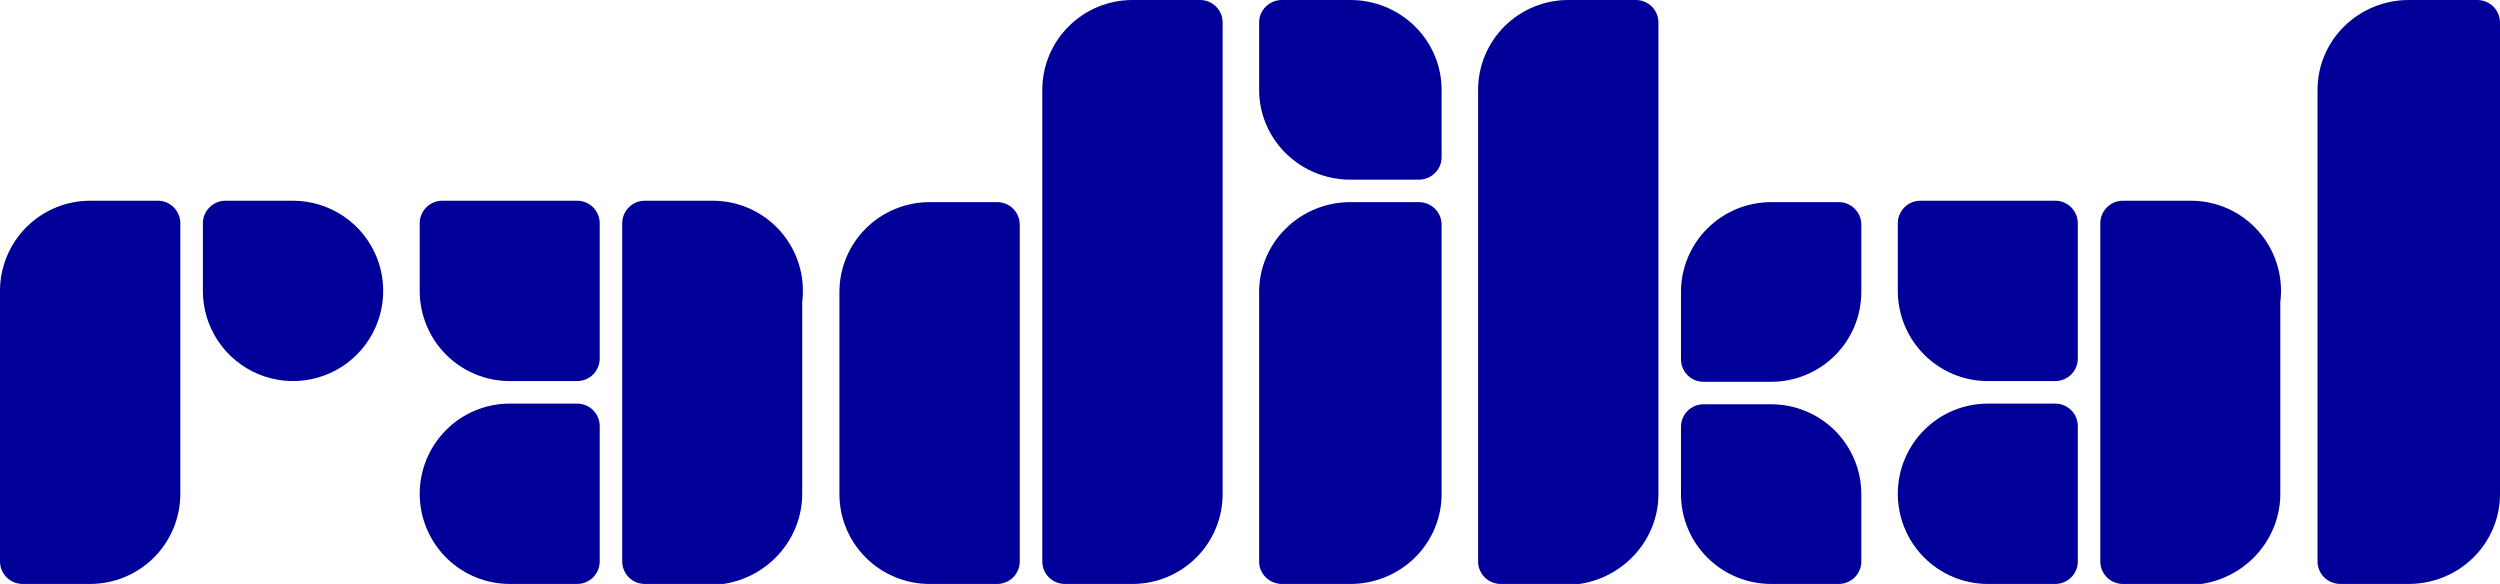
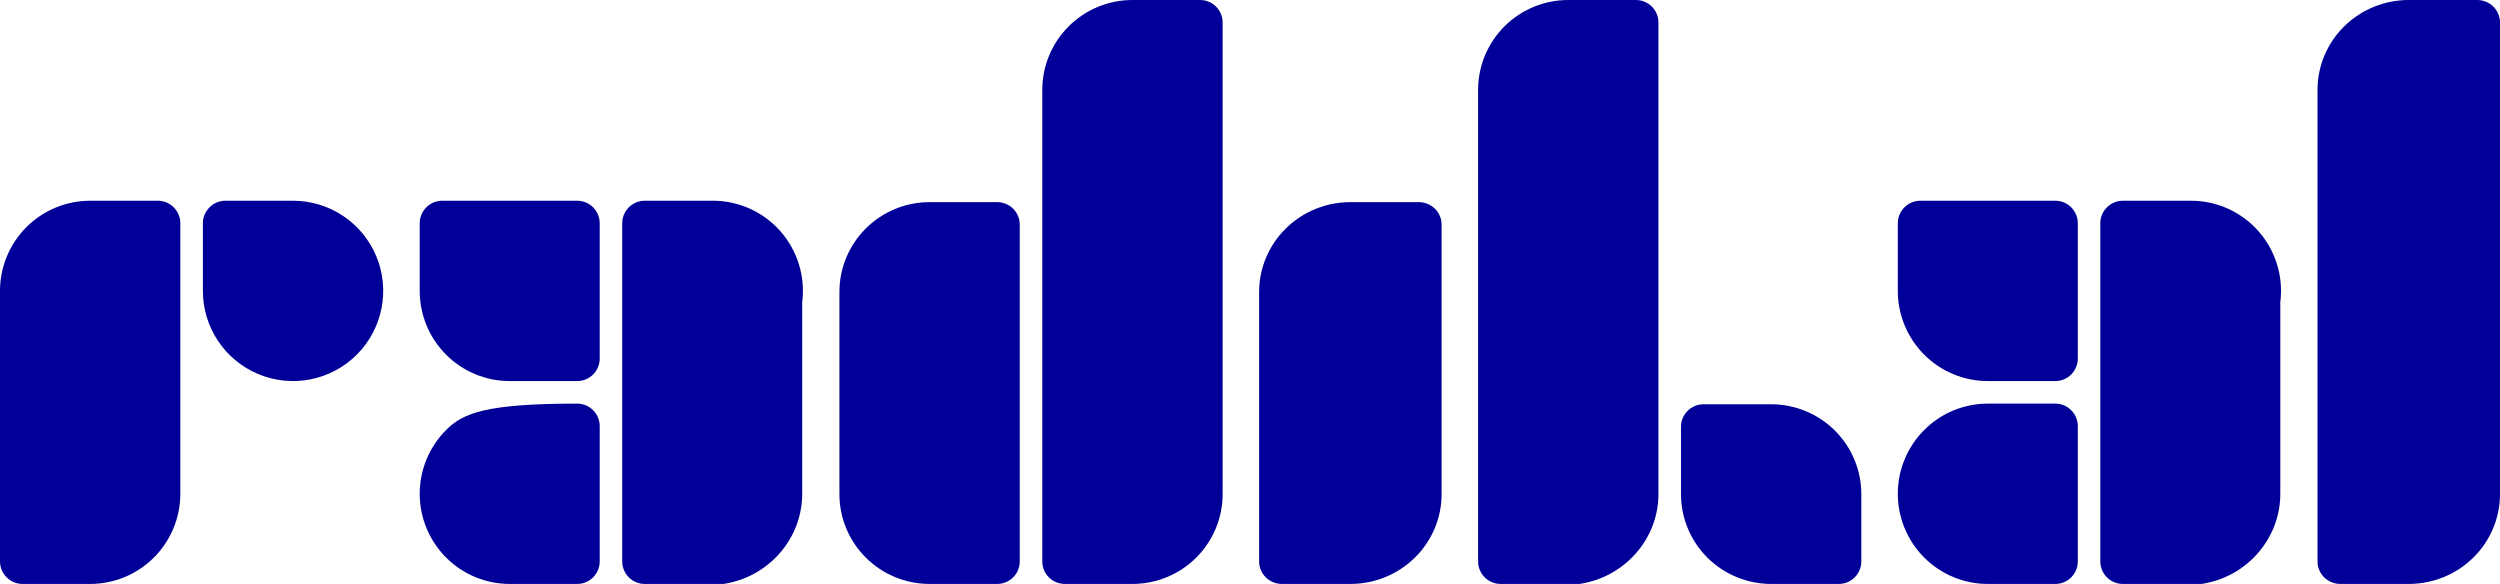
<svg xmlns="http://www.w3.org/2000/svg" width="137" height="32" viewBox="0 0 137 32" fill="none">
  <path d="M137 27.077V4.923V1.231C137 0.904 136.868 0.591 136.634 0.36C136.399 0.13 136.082 0 135.75 0H132C130.674 0 129.402 0.519 128.464 1.442C127.527 2.365 127 3.617 127 4.923V30.769C127 31.096 127.132 31.409 127.366 31.64C127.601 31.87 127.918 32 128.25 32H132C133.326 32 134.598 31.481 135.536 30.558C136.473 29.635 137 28.383 137 27.077Z" fill="#000099" />
  <path d="M90.882 27.077V4.923V1.231C90.882 0.904 90.752 0.591 90.52 0.36C90.289 0.13 89.975 0 89.647 0H85.941C84.631 0 83.374 0.519 82.447 1.442C81.521 2.365 81 3.617 81 4.923V30.769C81 31.096 81.13 31.409 81.362 31.64C81.594 31.87 81.908 32 82.235 32H86.559C89.029 31.631 90.882 29.538 90.882 27.077Z" fill="#000099" />
  <path d="M100.553 23.596C99.626 22.672 98.369 22.154 97.059 22.154H93.353C92.674 22.154 92.118 22.708 92.118 23.385V27.077C92.118 28.383 92.638 29.635 93.565 30.558C94.492 31.481 95.748 32 97.059 32H100.765C101.092 32 101.407 31.87 101.638 31.64C101.87 31.409 102 31.096 102 30.769V27.077C102 25.771 101.479 24.519 100.553 23.596Z" fill="#000099" />
-   <path d="M100.765 11.077H97.059C95.748 11.077 94.492 11.596 93.565 12.519C92.638 13.442 92.118 14.694 92.118 16V19.692C92.118 20.019 92.248 20.332 92.48 20.563C92.711 20.793 93.025 20.923 93.353 20.923H97.059C98.369 20.923 99.626 20.404 100.553 19.481C101.479 18.558 102 17.306 102 16V12.308C102 11.981 101.87 11.668 101.638 11.437C101.407 11.207 101.092 11.077 100.765 11.077Z" fill="#000099" />
  <path d="M79 27.077V16V12.308C79 11.981 78.868 11.668 78.634 11.437C78.4 11.207 78.082 11.077 77.75 11.077H74C72.674 11.077 71.402 11.596 70.465 12.519C69.527 13.442 69 14.694 69 16V30.769C69 31.096 69.132 31.409 69.366 31.64C69.6 31.87 69.918 32 70.25 32H74C75.326 32 76.598 31.481 77.535 30.558C78.473 29.635 79 28.383 79 27.077Z" fill="#000099" />
-   <path d="M77.535 1.442C76.598 0.519 75.326 0 74 0H70.25C69.562 0 69 0.554 69 1.231V4.923C69 6.229 69.527 7.481 70.465 8.404C71.402 9.327 72.674 9.846 74 9.846H77.75C78.082 9.846 78.4 9.716 78.634 9.486C78.868 9.255 79 8.942 79 8.615V4.923C79 3.617 78.473 2.365 77.535 1.442Z" fill="#000099" />
  <path d="M43.961 27.059V16.559C44.049 15.86 43.987 15.151 43.779 14.478C43.571 13.805 43.221 13.185 42.754 12.658C42.287 12.132 41.713 11.712 41.071 11.426C40.428 11.14 39.732 10.995 39.029 11H35.33C34.652 11 34.097 11.556 34.097 12.235V16.559V30.765C34.097 31.092 34.227 31.407 34.458 31.638C34.69 31.87 35.003 32 35.33 32H39.646C42.112 31.629 43.961 29.529 43.961 27.059Z" fill="#000099" />
  <path d="M23 12.235V15.941C23 17.252 23.52 18.509 24.445 19.435C25.369 20.362 26.624 20.882 27.932 20.882H31.631C31.958 20.882 32.272 20.752 32.503 20.521C32.734 20.289 32.864 19.975 32.864 19.647V12.235C32.864 11.908 32.734 11.594 32.503 11.362C32.272 11.13 31.958 11 31.631 11H24.233C23.555 11 23 11.556 23 12.235Z" fill="#000099" />
-   <path d="M24.445 30.553C25.369 31.479 26.624 32 27.932 32H31.631C31.958 32 32.272 31.87 32.503 31.638C32.734 31.407 32.864 31.092 32.864 30.765V23.353C32.864 23.025 32.734 22.711 32.503 22.48C32.272 22.248 31.958 22.118 31.631 22.118H27.932C26.624 22.118 25.369 22.638 24.445 23.565C23.52 24.492 23 25.748 23 27.059C23 28.369 23.52 29.626 24.445 30.553Z" fill="#000099" />
+   <path d="M24.445 30.553C25.369 31.479 26.624 32 27.932 32H31.631C31.958 32 32.272 31.87 32.503 31.638C32.734 31.407 32.864 31.092 32.864 30.765V23.353C32.864 23.025 32.734 22.711 32.503 22.48C32.272 22.248 31.958 22.118 31.631 22.118C26.624 22.118 25.369 22.638 24.445 23.565C23.52 24.492 23 25.748 23 27.059C23 28.369 23.52 29.626 24.445 30.553Z" fill="#000099" />
  <path d="M9.882 27.059V15.941V12.235C9.882 11.908 9.752 11.594 9.521 11.362C9.289 11.13 8.975 11 8.647 11H4.941C3.631 11 2.374 11.521 1.447 12.447C0.521 13.374 0 14.631 0 15.941V30.765C0 31.092 0.13 31.407 0.362 31.638C0.593 31.87 0.908 32 1.235 32H4.941C6.252 32 7.508 31.479 8.435 30.553C9.362 29.626 9.882 28.369 9.882 27.059Z" fill="#000099" />
  <path d="M18.804 11.833C17.991 11.29 17.036 11 16.059 11H12.353C11.674 11 11.118 11.556 11.118 12.235V15.941C11.118 16.918 11.407 17.874 11.95 18.686C12.493 19.499 13.265 20.132 14.168 20.506C15.071 20.88 16.064 20.978 17.023 20.787C17.981 20.597 18.862 20.126 19.553 19.435C20.244 18.744 20.714 17.864 20.905 16.905C21.096 15.947 20.998 14.953 20.624 14.05C20.25 13.147 19.617 12.376 18.804 11.833Z" fill="#000099" />
  <path d="M67 27.077V4.923V1.231C67 0.904 66.87 0.591 66.638 0.36C66.406 0.13 66.092 0 65.765 0H62.059C60.748 0 59.492 0.519 58.565 1.442C57.638 2.365 57.118 3.617 57.118 4.923V30.769C57.118 31.096 57.248 31.409 57.48 31.64C57.711 31.87 58.025 32 58.353 32H62.059C63.369 32 64.626 31.481 65.553 30.558C66.479 29.635 67 28.383 67 27.077Z" fill="#000099" />
  <path d="M55.882 30.769V16.615V12.308C55.882 11.981 55.752 11.668 55.52 11.437C55.289 11.207 54.975 11.077 54.647 11.077H50.941C49.631 11.077 48.374 11.596 47.447 12.519C46.521 13.442 46 14.694 46 16V16.615V27.077C46 28.383 46.521 29.635 47.447 30.558C48.374 31.481 49.631 32 50.941 32H54.647C54.975 32 55.289 31.87 55.52 31.64C55.752 31.409 55.882 31.096 55.882 30.769Z" fill="#000099" />
  <path d="M124.961 27.059V16.559C125.049 15.86 124.987 15.151 124.779 14.478C124.571 13.805 124.221 13.185 123.754 12.658C123.287 12.132 122.713 11.712 122.071 11.426C121.428 11.14 120.732 10.995 120.029 11H116.33C115.652 11 115.097 11.556 115.097 12.235V16.559V30.765C115.097 31.092 115.227 31.407 115.458 31.638C115.69 31.87 116.003 32 116.33 32H120.646C123.112 31.629 124.961 29.529 124.961 27.059Z" fill="#000099" />
  <path d="M104 12.235V15.941C104 17.252 104.52 18.509 105.445 19.435C106.37 20.362 107.624 20.882 108.932 20.882H112.631C112.958 20.882 113.272 20.752 113.503 20.521C113.734 20.289 113.864 19.975 113.864 19.647V12.235C113.864 11.908 113.734 11.594 113.503 11.362C113.272 11.13 112.958 11 112.631 11H105.233C104.555 11 104 11.556 104 12.235Z" fill="#000099" />
  <path d="M105.445 30.553C106.37 31.479 107.624 32 108.932 32H112.631C112.958 32 113.272 31.87 113.503 31.638C113.734 31.407 113.864 31.092 113.864 30.765V23.353C113.864 23.025 113.734 22.711 113.503 22.48C113.272 22.248 112.958 22.118 112.631 22.118H108.932C107.624 22.118 106.37 22.638 105.445 23.565C104.52 24.492 104 25.748 104 27.059C104 28.369 104.52 29.626 105.445 30.553Z" fill="#000099" />
</svg>